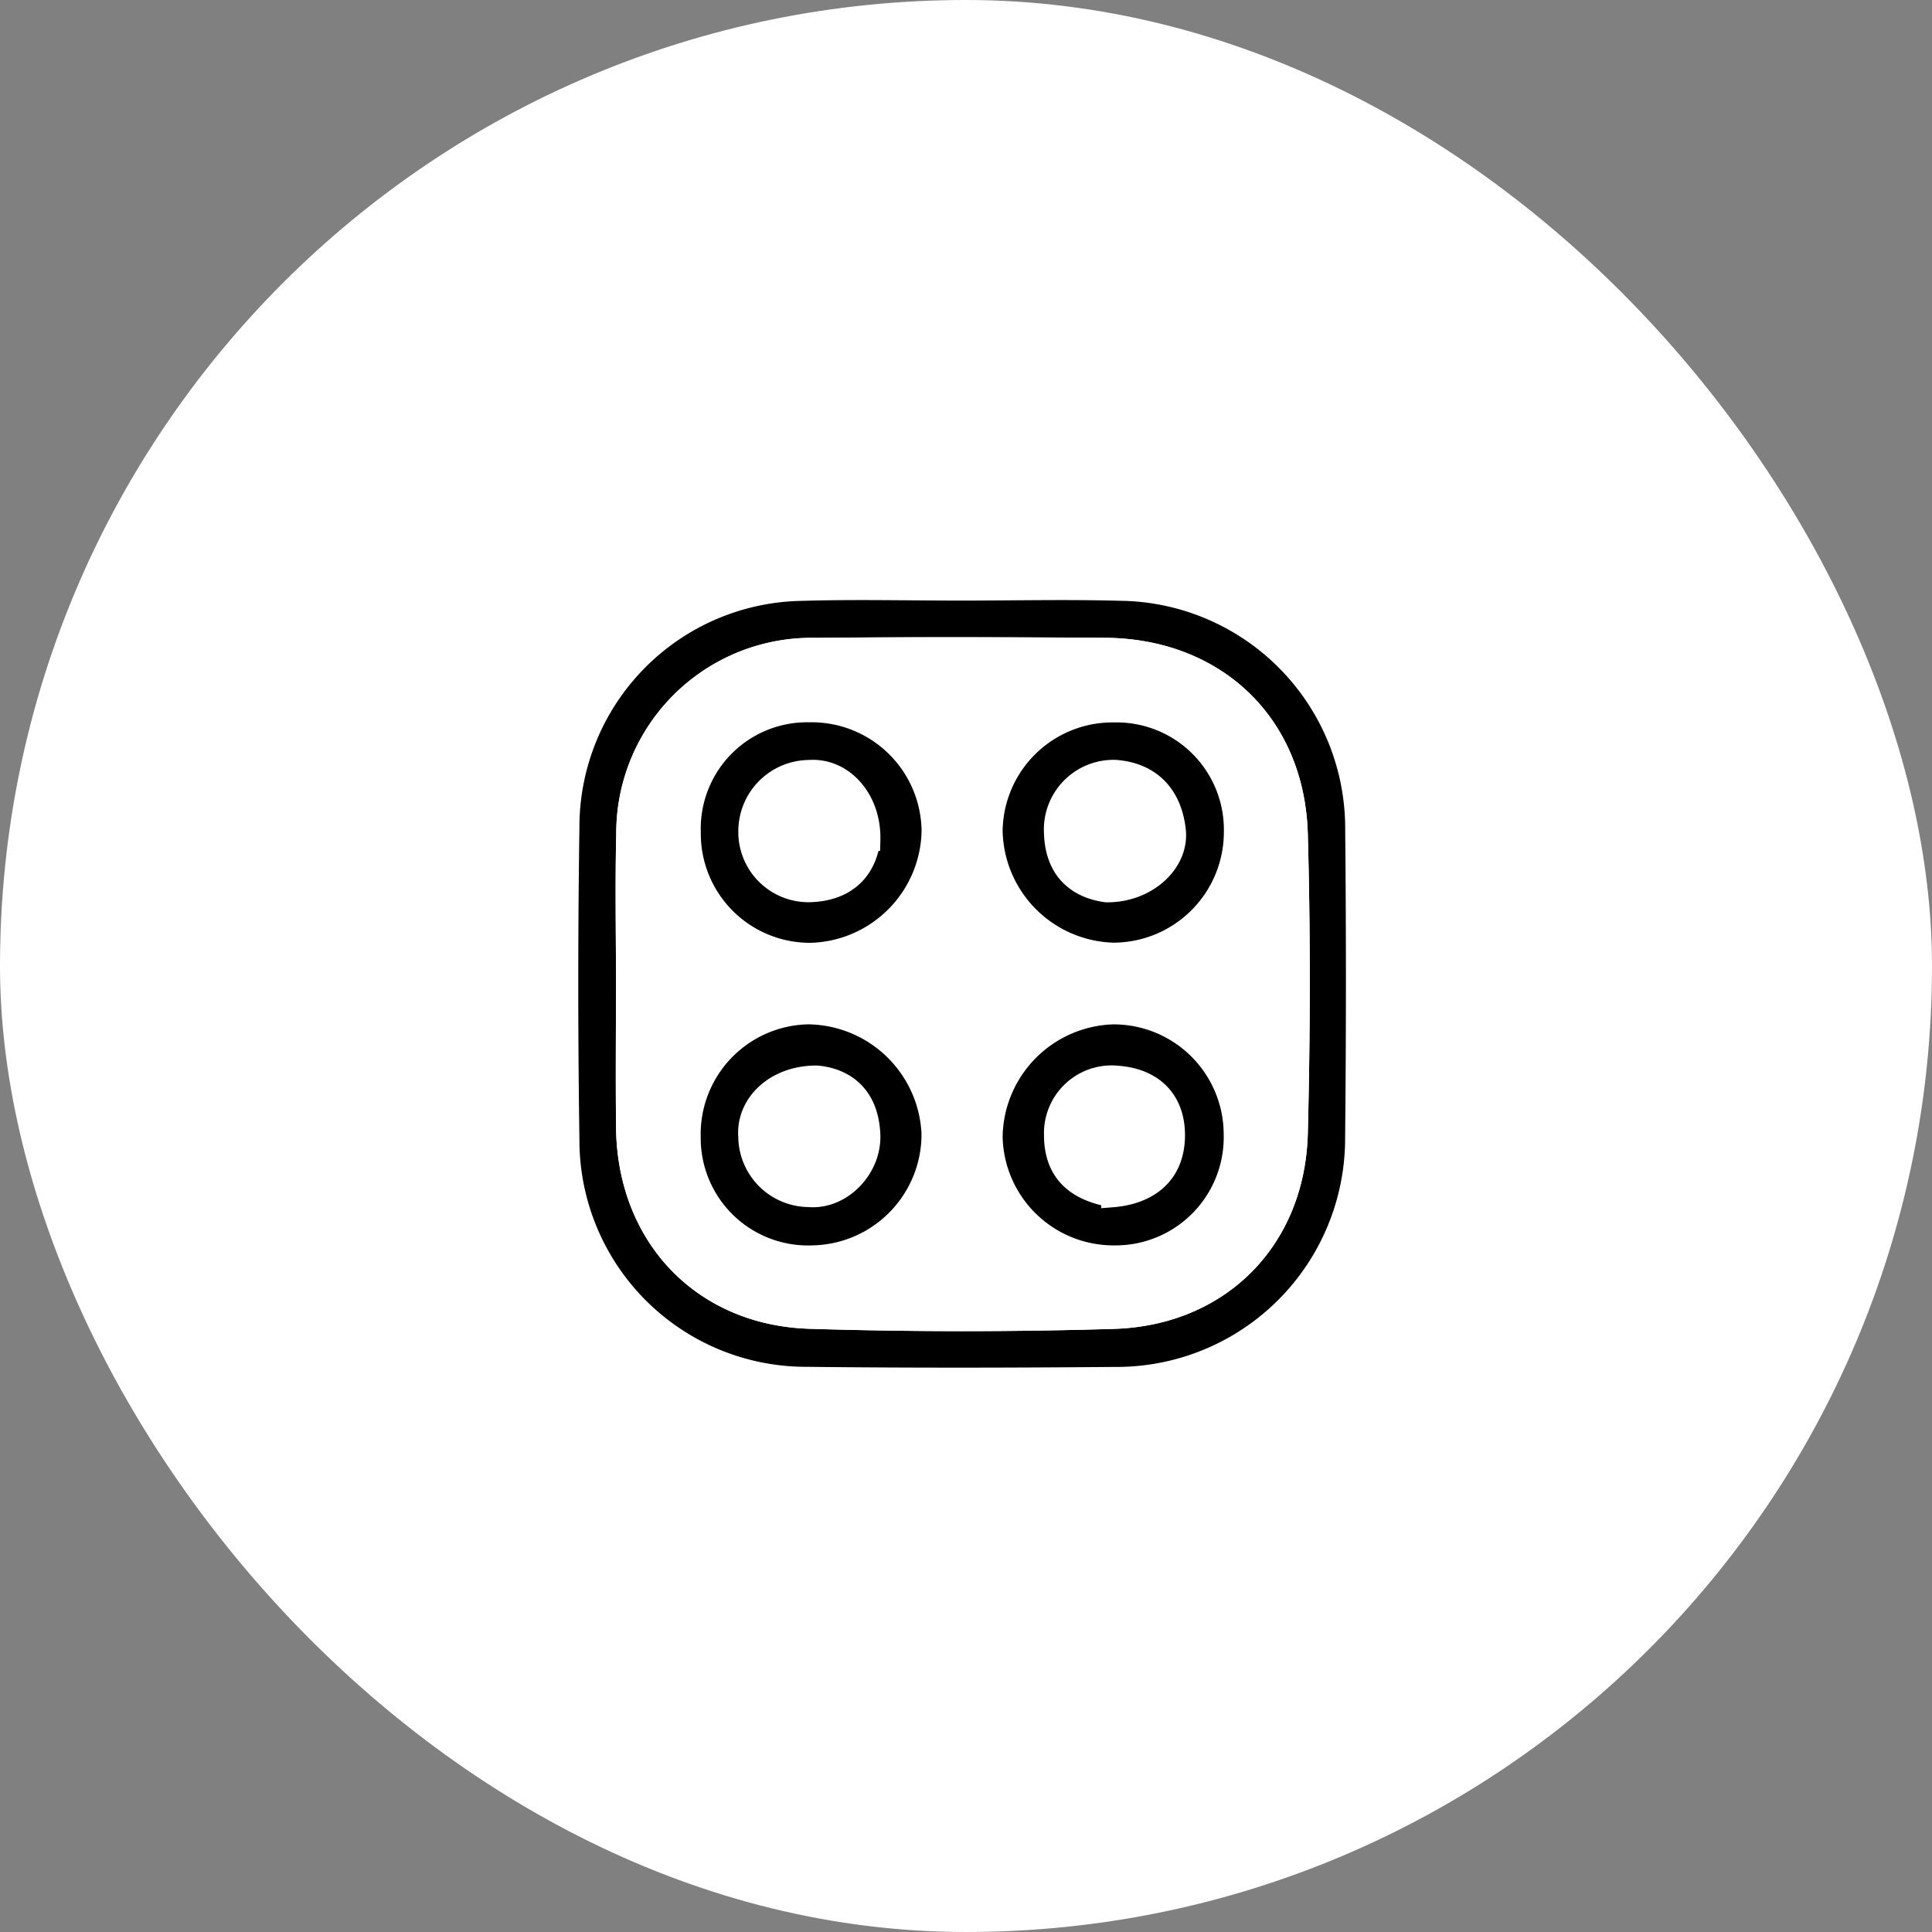
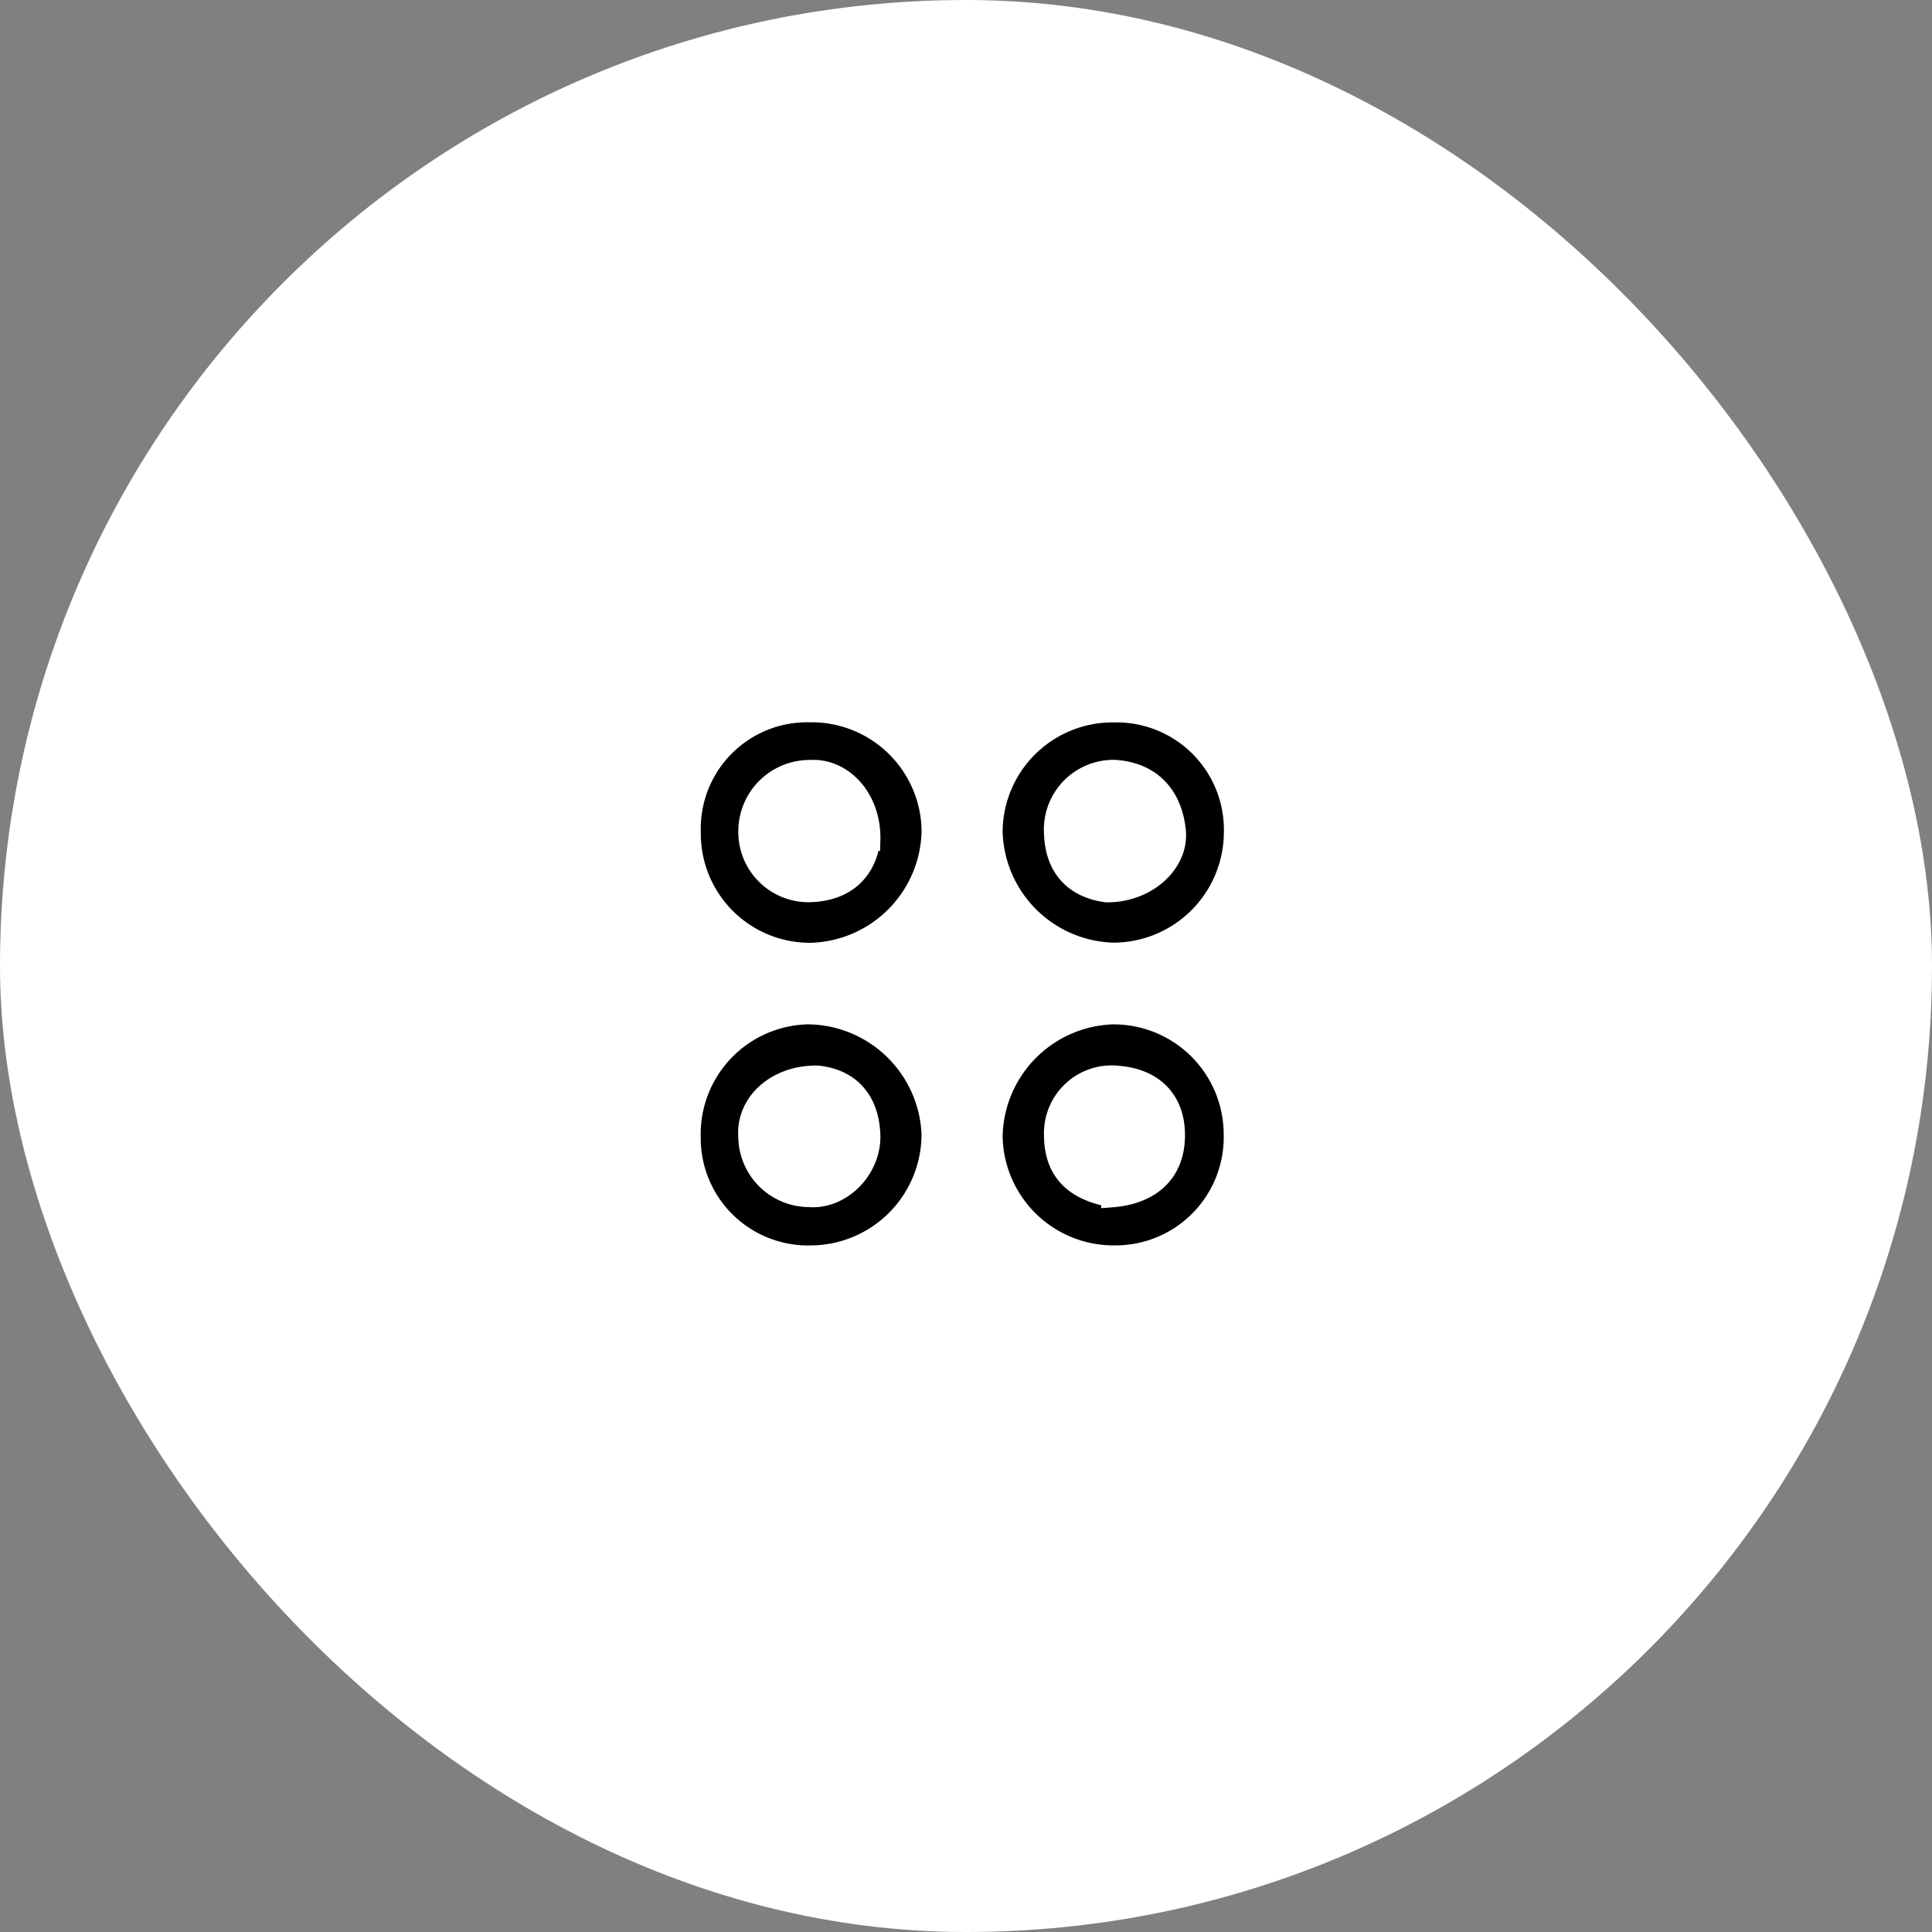
<svg xmlns="http://www.w3.org/2000/svg" width="178" height="178" viewBox="0 0 178 178">
  <rect x="0" y="0" width="178" height="178" fill="#808080" stroke="none" />
  <g id="Group_62" data-name="Group 62" transform="translate(-364 -1307)">
    <rect id="Rectangle_2" data-name="Rectangle 2" width="178" height="178" rx="89" transform="translate(364 1307)" fill="#fff" />
    <g id="Group_46" data-name="Group 46" transform="translate(166.553 1040.688)">
-       <path id="Path_111" data-name="Path 111" d="M285.989,320.645c4.881,0,9.766-.115,14.642.019a21.971,21.971,0,0,1,21.752,22.073q.138,14.21-.007,28.425a22.055,22.055,0,0,1-22.206,22.088c-9.474.081-18.951.1-28.425-.01a21.886,21.886,0,0,1-21.914-21.895q-.212-14.425,0-28.855a21.834,21.834,0,0,1,21.511-21.819C276.224,320.524,281.108,320.647,285.989,320.645ZM255.2,356.9c0,4.444-.043,8.89.009,13.334.117,9.916,6.916,17.193,16.866,17.5q13.967.437,27.956.008c9.792-.29,16.665-7.257,16.91-17.035.229-9.17.25-18.357,0-27.527-.28-10.191-7.541-17.048-17.714-17.11-8.889-.055-17.78-.081-26.669.007a17,17,0,0,0-17.333,17.053C255.112,347.724,255.2,352.313,255.2,356.9Z" stroke="#fff" stroke-width="2" />
      <path id="Path_113" data-name="Path 113" d="M256.074,357.774c0-4.589-.089-9.179.021-13.765a17,17,0,0,1,17.333-17.053c8.888-.088,17.78-.062,26.669-.007,10.173.062,17.434,6.919,17.714,17.11.252,9.17.232,18.357,0,27.527-.245,9.778-7.118,16.745-16.91,17.035q-13.967.412-27.956-.008c-9.95-.312-16.749-7.589-16.866-17.5C256.029,366.664,256.072,362.218,256.074,357.774Zm55.989,13.9a11.145,11.145,0,0,0-11.226-11.117,11.524,11.524,0,0,0-11.144,11.352,11.225,11.225,0,0,0,11.36,11.011A10.968,10.968,0,0,0,312.063,371.678Zm.016-27.832a10.885,10.885,0,0,0-11.1-11.1,11.128,11.128,0,0,0-11.285,11.028,11.518,11.518,0,0,0,11.216,11.263A11.2,11.2,0,0,0,312.078,343.846Zm-38.95,39.08a11.242,11.242,0,0,0,11.093-11.295,11.577,11.577,0,0,0-11.43-11.069,11.117,11.117,0,0,0-10.912,11.4A10.889,10.889,0,0,0,273.129,382.926Zm-11.241-39.054a11.055,11.055,0,0,0,11.131,11.174,11.516,11.516,0,0,0,11.21-11.292,11.13,11.13,0,0,0-11.335-11.024A10.8,10.8,0,0,0,261.888,343.872Z" transform="translate(-0.873 -0.872)" fill="#fff" stroke="#fff" stroke-width="2" />
      <path id="Path_114" data-name="Path 114" d="M317.467,377.085a10.968,10.968,0,0,1-11.011,11.246A11.225,11.225,0,0,1,295.1,377.32a11.524,11.524,0,0,1,11.144-11.352A11.145,11.145,0,0,1,317.467,377.085Zm-11.29,5.738c3.353-.262,5.578-2.058,5.717-5.323.137-3.21-1.671-5.431-5.14-5.716a5.237,5.237,0,0,0-5.842,5.386C300.913,380.685,303.016,382.265,306.177,382.822Z" transform="translate(-6.278 -6.278)" stroke="#fff" stroke-width="2" />
      <path id="Path_115" data-name="Path 115" d="M317.483,344.785a11.2,11.2,0,0,1-11.17,11.188A11.518,11.518,0,0,1,295.1,344.71a11.128,11.128,0,0,1,11.285-11.028A10.885,10.885,0,0,1,317.483,344.785Zm-11.827,5.47c3.69.049,6.645-2.678,6.323-5.624-.346-3.158-2.2-5.26-5.513-5.5a5.416,5.416,0,0,0-5.558,5.713C301,348.288,303.021,349.9,305.655,350.255Z" transform="translate(-6.278 -1.811)" stroke="#fff" stroke-width="2" />
      <path id="Path_116" data-name="Path 116" d="M274.066,388.332a10.889,10.889,0,0,1-11.249-10.967,11.117,11.117,0,0,1,10.912-11.4,11.577,11.577,0,0,1,11.43,11.069A11.242,11.242,0,0,1,274.066,388.332Zm.483-16.57c-3.759-.047-6.51,2.508-6.272,5.569a5.545,5.545,0,0,0,5.489,5.47c3,.263,5.74-2.6,5.6-5.684C279.221,373.74,277.278,372.031,274.55,371.762Z" transform="translate(-1.811 -6.278)" stroke="#fff" stroke-width="2" />
      <path id="Path_117" data-name="Path 117" d="M262.827,344.809a10.8,10.8,0,0,1,11.006-11.142,11.13,11.13,0,0,1,11.335,11.024,11.516,11.516,0,0,1-11.21,11.292A11.055,11.055,0,0,1,262.827,344.809Zm16.545.709c.1-3.77-2.492-6.6-5.538-6.38a5.567,5.567,0,0,0-5.549,5.439,5.467,5.467,0,0,0,5.637,5.663C277.306,350.125,279.016,348.156,279.372,345.518Z" transform="translate(-1.813 -1.808)" stroke="#fff" stroke-width="2" />
    </g>
  </g>
</svg>